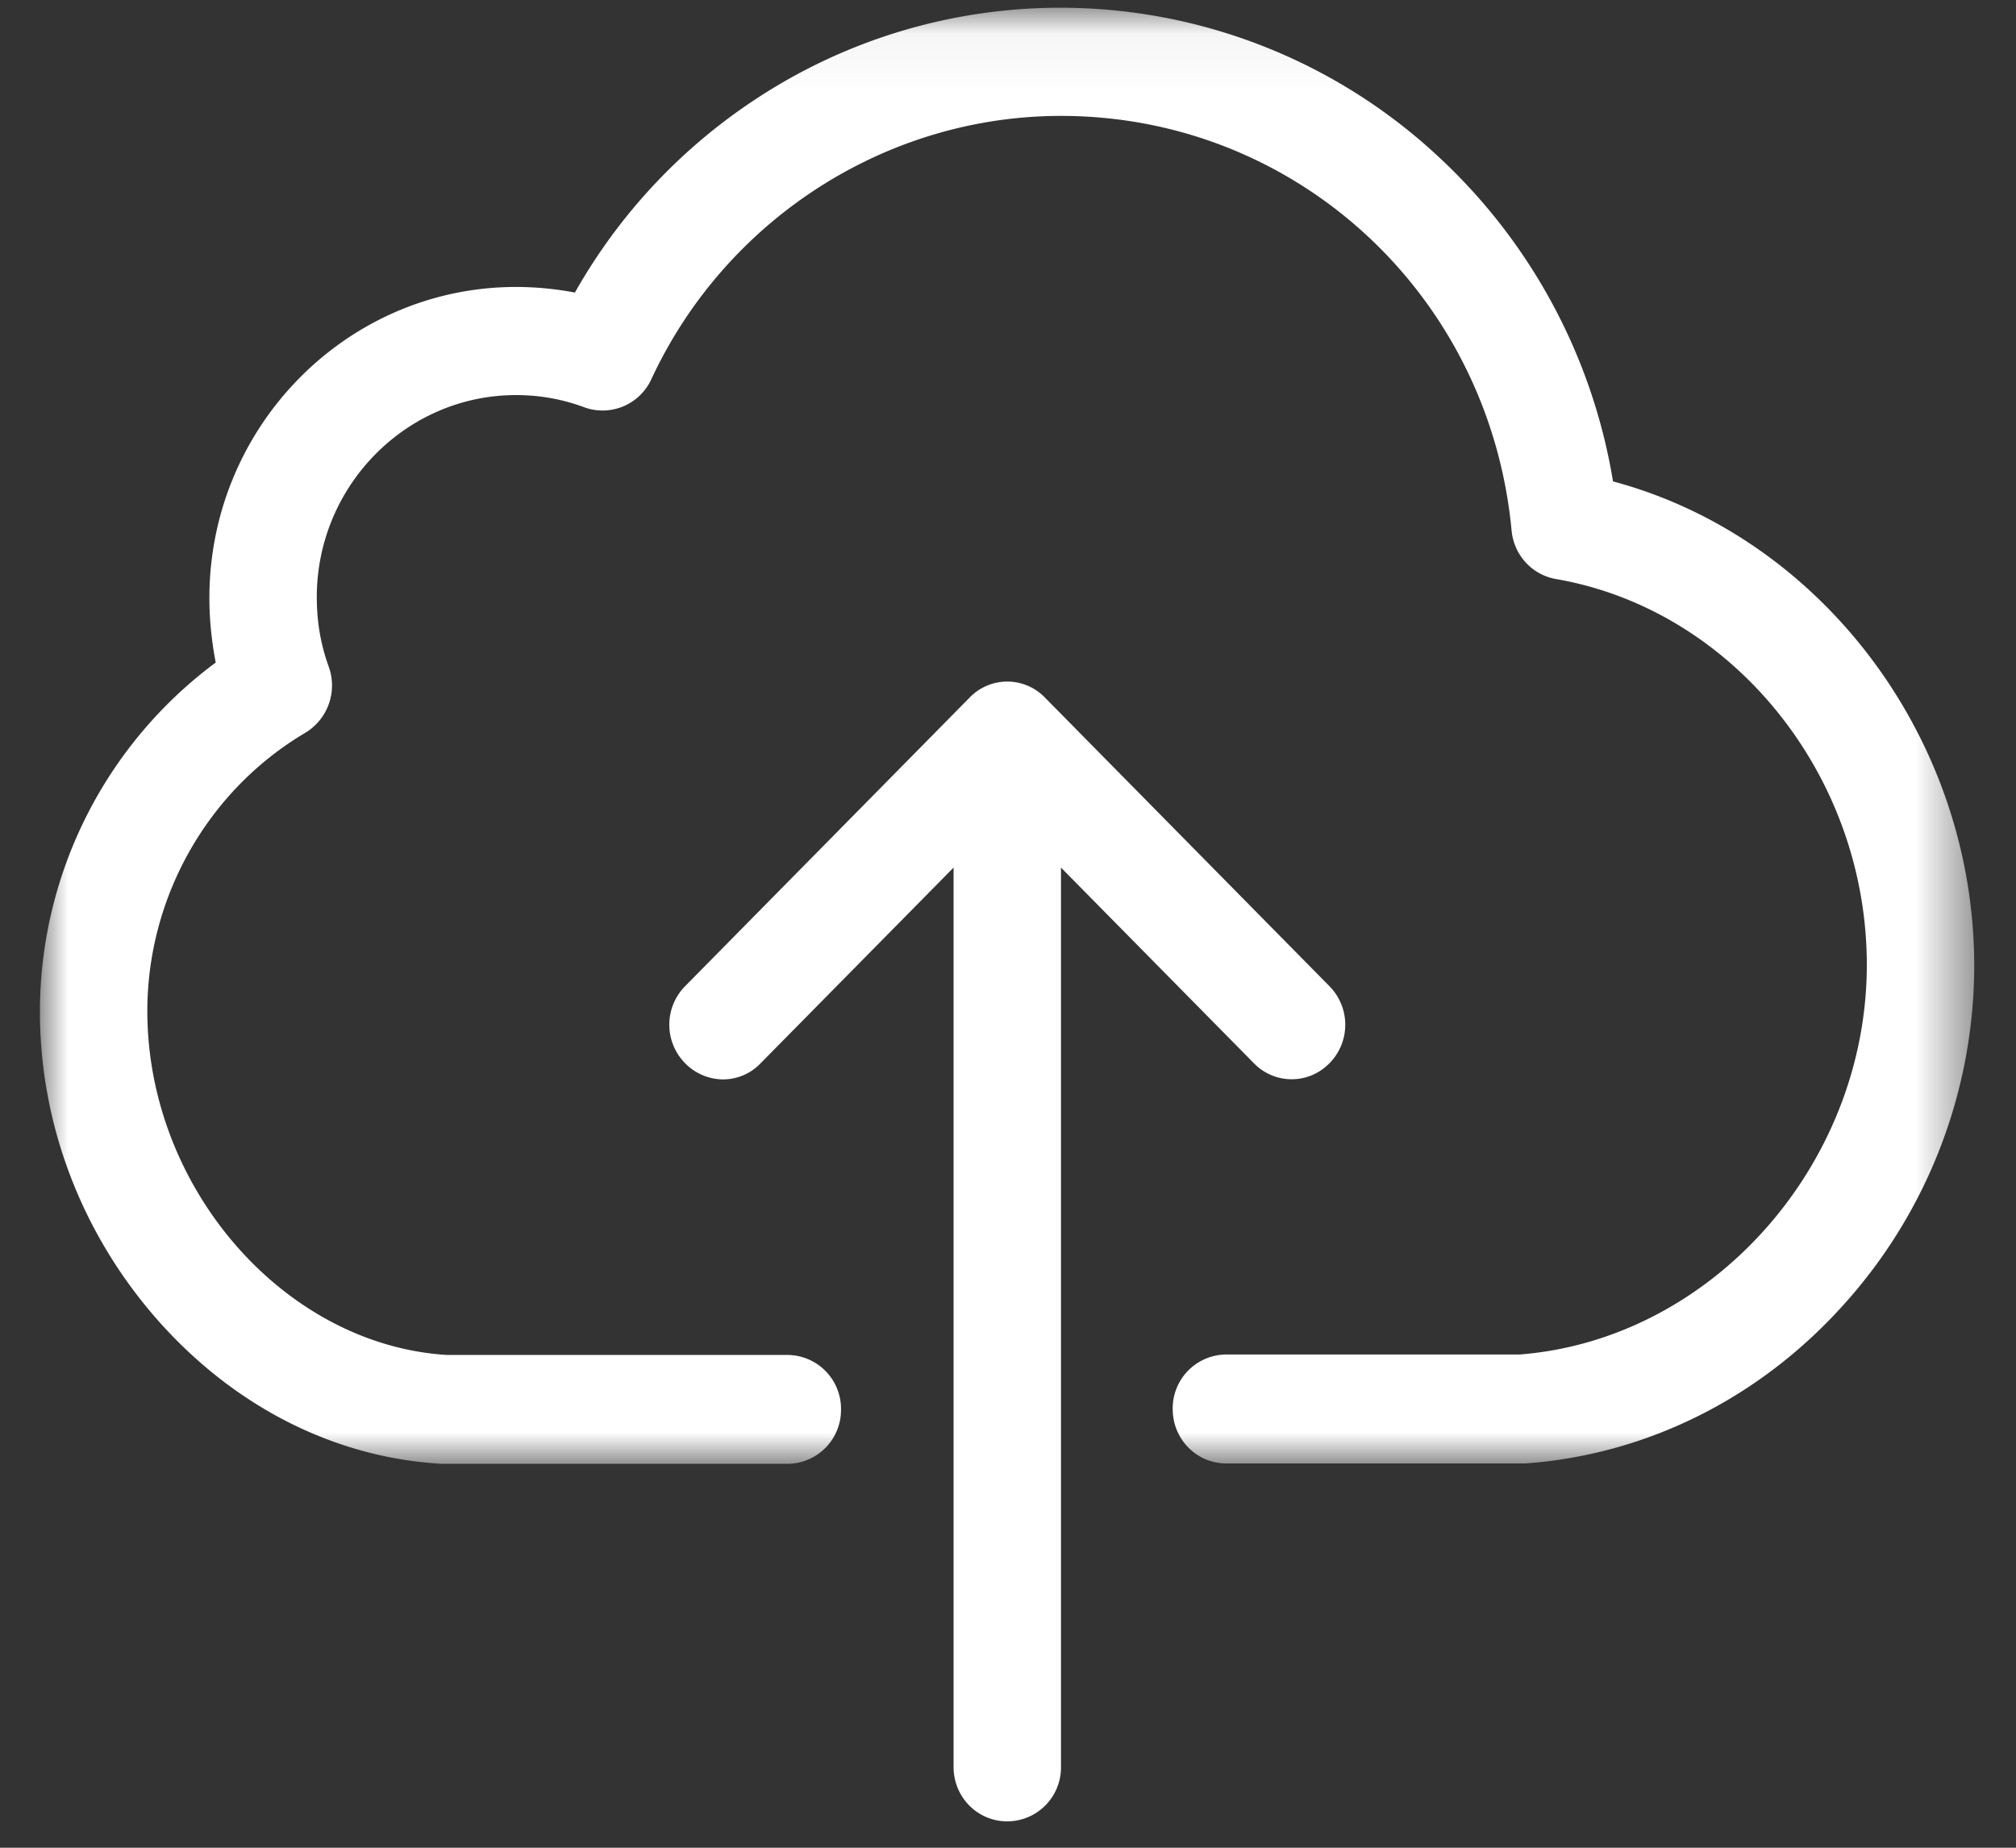
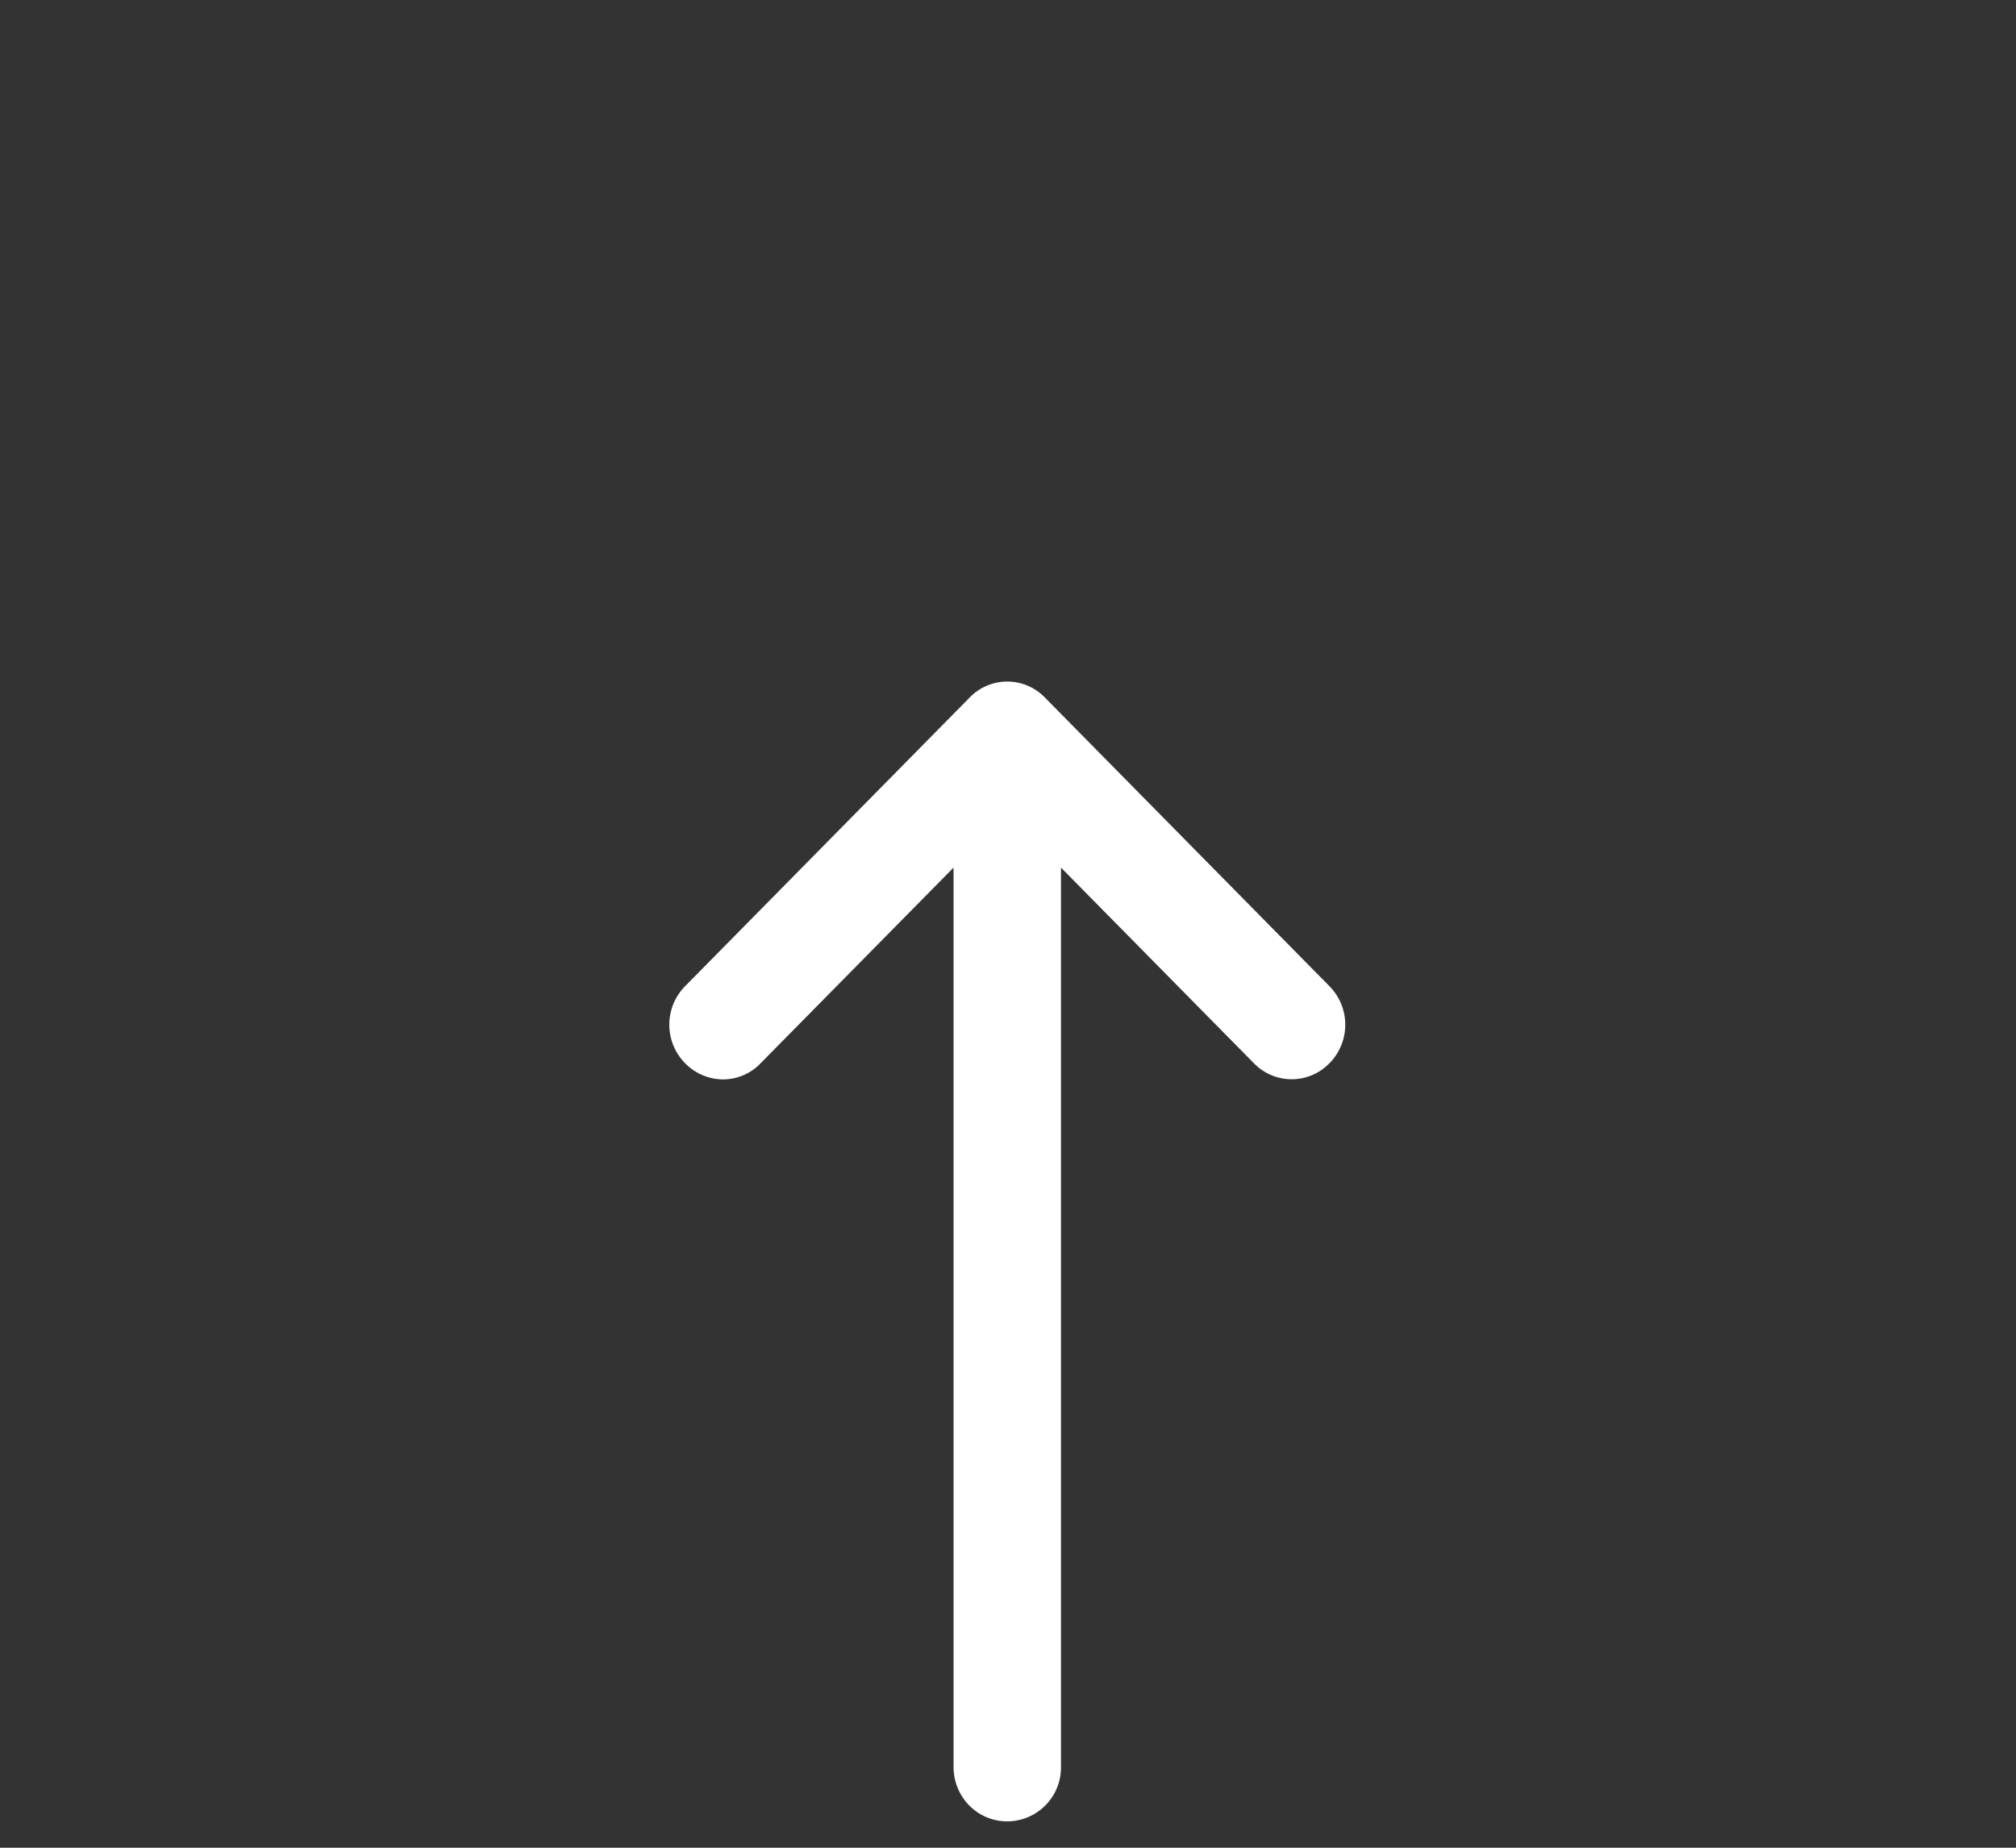
<svg xmlns="http://www.w3.org/2000/svg" xmlns:xlink="http://www.w3.org/1999/xlink" viewBox="0 0 36 33">
  <rect x="0" y="0" width="36" height="33" fill="#333333" stroke="none" />
  <title>Page 1 Copy</title>
  <defs>
-     <path id="a" d="M34.54 26.056V.051H0v26.005z" />
-   </defs>
+     </defs>
  <g fill="none" fill-rule="evenodd">
    <g transform="translate(.713 .088)">
      <mask id="b" fill="#fff">
        <use xlink:href="#a" />
      </mask>
-       <path d="M28.091 8.51a10.157 10.157 0 0 0-3.118-5.8A9.898 9.898 0 0 0 18.226.05a9.872 9.872 0 0 0-5.427 1.621 10.045 10.045 0 0 0-3.246 3.466 5.65 5.65 0 0 0-1.051-.1c-3.019 0-5.476 2.492-5.476 5.555 0 .396.042.778.113 1.153A7.767 7.767 0 0 0 0 17.979c0 1.996.732 3.934 2.067 5.469 1.37 1.57 3.182 2.5 5.114 2.608h6.165a.962.962 0 0 0 .959-.972.962.962 0 0 0-.959-.973h-6.08c-2.905-.18-5.348-2.983-5.348-6.14 0-2.039 1.08-3.941 2.82-4.971a.988.988 0 0 0 .419-1.182c-.142-.39-.213-.8-.213-1.24 0-1.988 1.598-3.61 3.558-3.61.42 0 .831.073 1.215.217a.958.958 0 0 0 1.2-.498c1.328-2.86 4.198-4.705 7.316-4.705 4.19 0 7.65 3.185 8.047 7.408.043.44.37.792.796.864 3.16.548 5.547 3.51 5.547 6.889 0 3.581-2.777 6.694-6.2 6.96h-5.235a.962.962 0 0 0-.96.973c0 .54.427.973.96.973h5.34c2.167-.158 4.191-1.167 5.697-2.853a9.046 9.046 0 0 0 2.316-6.053c-.007-4.043-2.728-7.638-6.45-8.633" fill="#FFF" mask="url(#b)" />
    </g>
    <path d="M23.74 18.99a.98.98 0 0 0 0-1.377l-5.078-5.152a.934.934 0 0 0-1.35 0l-5.078 5.152a.98.98 0 0 0 0 1.376.958.958 0 0 0 .674.289c.242 0 .49-.094.675-.289l3.445-3.494v16.061c0 .54.426.973.959.973a.962.962 0 0 0 .959-.973V15.495l3.445 3.494a.938.938 0 0 0 1.349 0" fill="#FFF" />
  </g>
</svg>